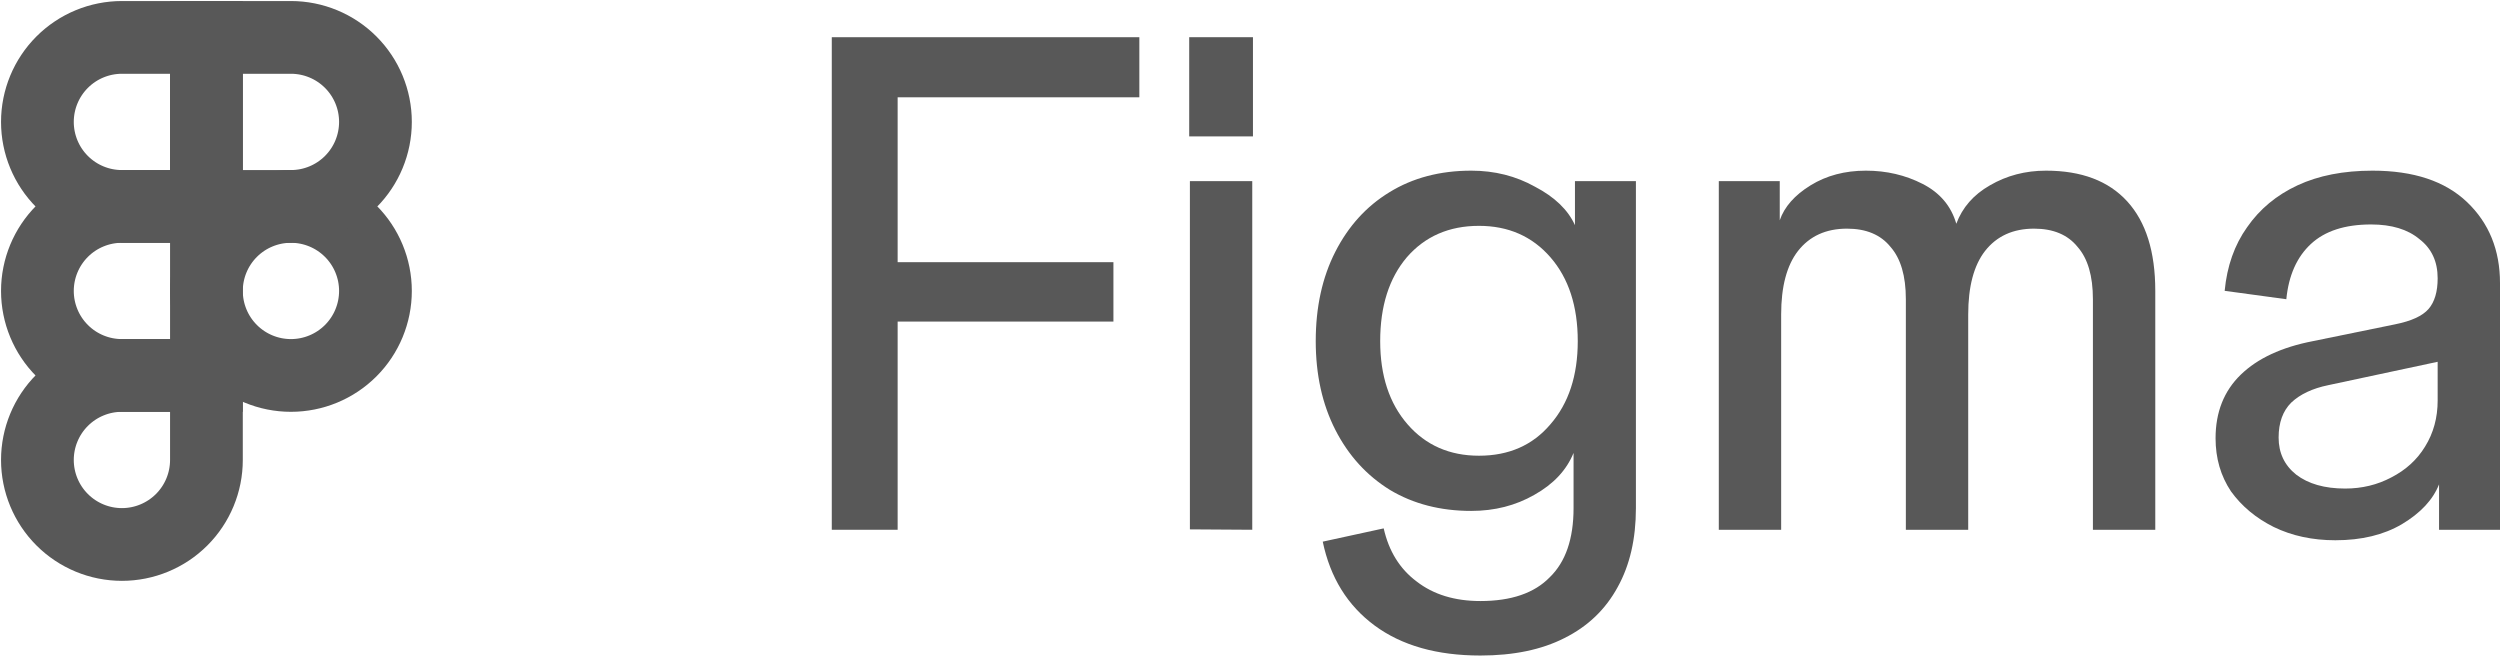
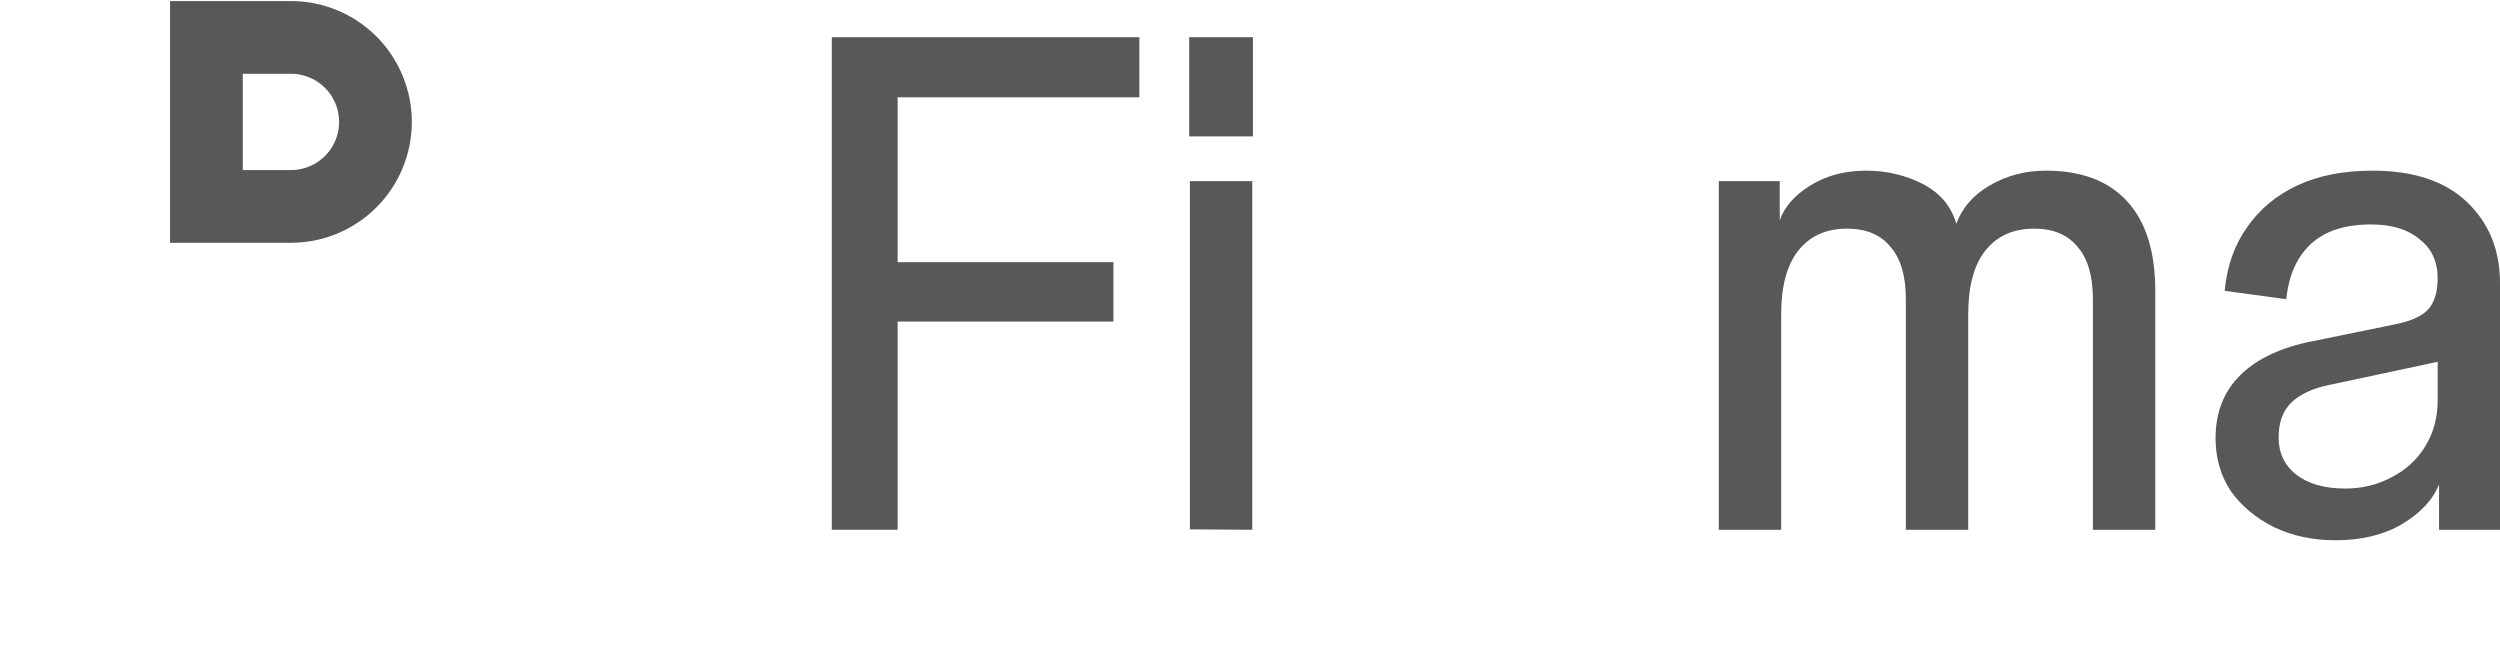
<svg xmlns="http://www.w3.org/2000/svg" width="1203" height="316" viewBox="0 0 1203 316" fill="none">
  <path d="M1123.77 259.97C1112.76 259.97 1102.87 257.84 1094.11 253.582C1085.57 249.324 1078.71 243.608 1073.54 236.436C1068.6 229.04 1066.13 220.522 1066.13 210.884C1066.13 198.334 1070.17 188.136 1078.26 180.29C1086.35 172.446 1097.93 167.068 1112.99 164.154L1152.43 156.084C1160.3 154.516 1165.69 152.05 1168.61 148.688C1171.53 145.326 1173 140.396 1173 133.896L1177.04 173.23L1120.4 185.334C1112.76 186.902 1106.81 189.704 1102.54 193.738C1098.49 197.774 1096.47 203.376 1096.47 210.548C1096.47 217.946 1099.28 223.884 1104.9 228.368C1110.74 232.85 1118.61 235.092 1128.49 235.092C1136.59 235.092 1144 233.298 1150.74 229.712C1157.71 226.126 1163.11 221.194 1166.93 214.92C1170.97 208.42 1173 201.024 1173 192.73V133.896C1173 125.826 1170.07 119.552 1164.23 115.068C1158.61 110.362 1150.86 108.008 1140.97 108.008C1128.38 108.008 1118.72 111.146 1111.98 117.422C1105.23 123.698 1101.3 132.55 1100.18 143.982L1070.51 139.948C1071.63 128.068 1075.23 117.87 1081.3 109.354C1087.36 100.612 1095.46 93.888 1105.57 89.182C1115.68 84.474 1127.71 82.122 1141.64 82.122C1161.42 82.122 1176.59 87.164 1187.15 97.25C1197.72 107.336 1203 120.336 1203 136.248V254.926H1173.67V233.074C1170.75 240.47 1164.79 246.858 1155.8 252.238C1147.04 257.392 1136.36 259.97 1123.77 259.97Z" fill="#585858" />
  <path d="M827.086 254.926V87.164H856.416V105.992C858.662 99.492 863.608 93.888 871.25 89.182C878.89 84.474 887.768 82.122 897.882 82.122C907.772 82.122 916.874 84.25 925.19 88.508C933.506 92.768 938.9 99.156 941.372 107.672C944.294 99.828 949.688 93.664 957.554 89.182C965.646 84.474 974.636 82.122 984.524 82.122C1001.61 82.122 1014.64 87.052 1023.63 96.914C1032.62 106.776 1037.12 121.12 1037.12 139.948V254.926H1007.11V143.982C1007.11 132.774 1004.64 124.37 999.696 118.766C994.976 112.94 988.008 110.026 978.794 110.026C968.68 110.026 960.814 113.612 955.194 120.784C949.8 127.732 947.104 137.93 947.104 151.378V254.926H917.098V143.982C917.098 132.774 914.626 124.37 909.682 118.766C904.962 112.94 897.994 110.026 888.78 110.026C878.666 110.026 870.8 113.612 865.18 120.784C859.786 127.732 857.09 137.93 857.09 151.378V254.926H827.086Z" fill="#585858" />
-   <path d="M712.358 315.442C691.456 315.442 674.486 310.624 661.45 300.986C648.414 291.348 640.1 277.9 636.504 260.642L665.834 254.254C668.306 265.236 673.588 273.754 681.678 279.806C689.77 286.082 699.996 289.22 712.358 289.22C727.19 289.22 738.316 285.408 745.732 277.788C753.374 270.392 757.196 259.298 757.196 244.504V217.946C753.824 226.238 747.53 232.962 738.316 238.116C729.326 243.272 719.212 245.85 707.974 245.85C693.14 245.85 680.106 242.488 668.868 235.764C657.63 228.816 648.864 219.178 642.572 206.85C636.278 194.524 633.132 180.29 633.132 164.154C633.132 147.792 636.278 133.448 642.572 121.12C648.864 108.792 657.518 99.268 668.53 92.544C679.768 85.596 692.916 82.122 707.974 82.122C719.212 82.122 729.438 84.698 738.654 89.854C748.092 94.784 754.498 100.948 757.87 108.344V87.164H787.2V244.504C787.2 259.298 784.278 271.96 778.434 282.496C772.59 293.254 764.05 301.434 752.812 307.038C741.8 312.64 728.314 315.442 712.358 315.442ZM711.682 219.29C726.068 219.29 737.53 214.246 746.07 204.16C754.836 194.074 759.218 180.74 759.218 164.154C759.218 147.344 754.836 133.896 746.07 123.81C737.304 113.724 725.842 108.68 711.682 108.68C697.298 108.68 685.724 113.724 676.958 123.81C668.418 133.896 664.148 147.344 664.148 164.154C664.148 180.74 668.53 194.074 677.296 204.16C686.062 214.246 697.524 219.29 711.682 219.29Z" fill="#585858" />
  <path d="M572.58 254.73V87.164H602.586V254.926L572.58 254.73ZM572.244 65.648V17.908H602.922V65.648H572.244Z" fill="#585858" />
  <path d="M400.254 254.926V17.908H431.944V254.926H400.254ZM406.66 154.74V126.162H535.78V154.74H406.66ZM406.66 46.82V17.908H548.254V46.82H406.66Z" fill="#585858" />
-   <path d="M99.333 140C99.333 129.215 103.618 118.871 111.244 111.244C118.871 103.618 129.214 99.333 140 99.333C150.785 99.333 161.129 103.618 168.756 111.244C176.382 118.871 180.667 129.215 180.667 140C180.667 150.786 176.382 161.129 168.756 168.756C161.129 176.382 150.785 180.667 140 180.667C129.214 180.667 118.871 176.382 111.244 168.756C103.618 161.129 99.333 150.786 99.333 140V140Z" stroke="#585858" stroke-width="35" />
-   <path d="M18 221.333C18 210.548 22.285 200.204 29.911 192.578C37.538 184.951 47.881 180.667 58.667 180.667H99.333V221.333C99.333 232.119 95.049 242.462 87.422 250.089C79.796 257.715 69.452 262 58.667 262C47.881 262 37.538 257.715 29.911 250.089C22.285 242.462 18 232.119 18 221.333Z" stroke="#585858" stroke-width="35" />
  <path d="M99.333 18V99.333H140C150.785 99.333 161.129 95.049 168.756 87.422C176.382 79.796 180.667 69.452 180.667 58.667C180.667 47.881 176.382 37.538 168.756 29.911C161.129 22.285 150.785 18 140 18L99.333 18Z" stroke="#585858" stroke-width="35" />
-   <path d="M18 58.667C18 69.452 22.285 79.796 29.911 87.422C37.538 95.049 47.881 99.333 58.667 99.333H99.334V18H58.667C47.881 18 37.538 22.285 29.911 29.911C22.285 37.538 18 47.881 18 58.667Z" stroke="#585858" stroke-width="35" />
-   <path d="M18 140C18 150.786 22.285 161.129 29.911 168.756C37.538 176.382 47.881 180.667 58.667 180.667H99.333V99.333H58.667C47.881 99.333 37.538 103.618 29.911 111.244C22.285 118.871 18 129.215 18 140Z" stroke="#585858" stroke-width="35" />
</svg>